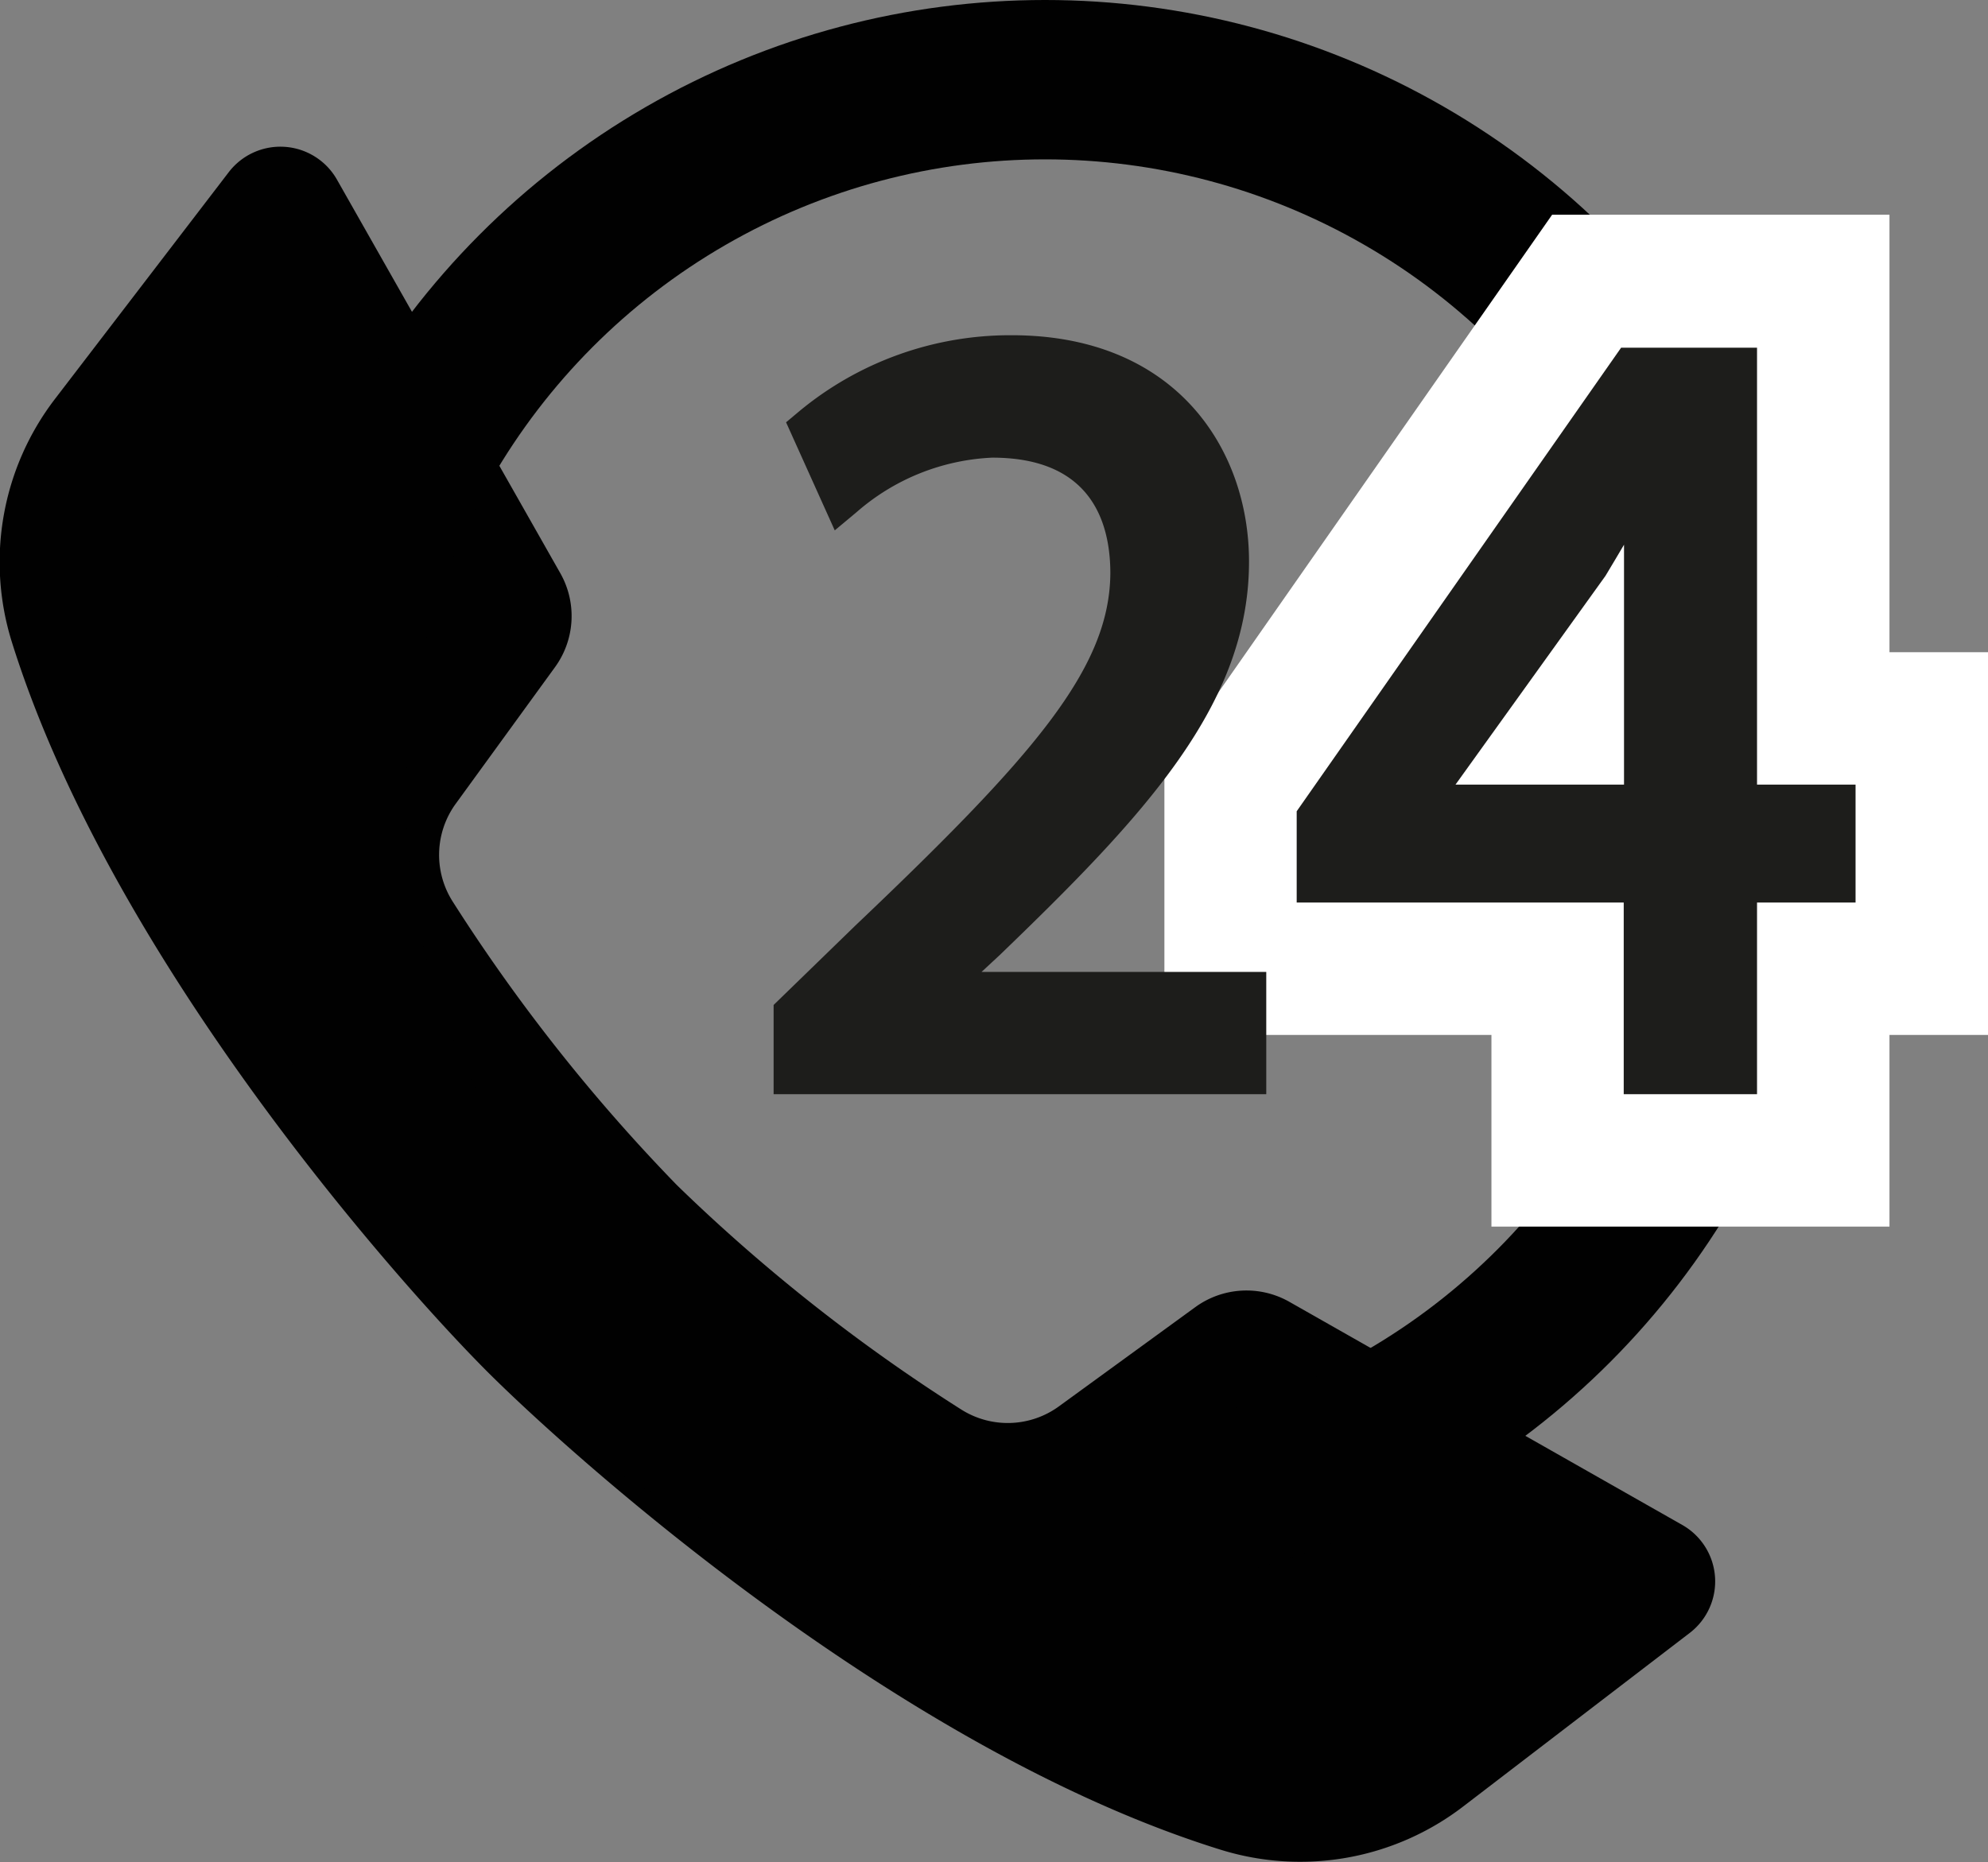
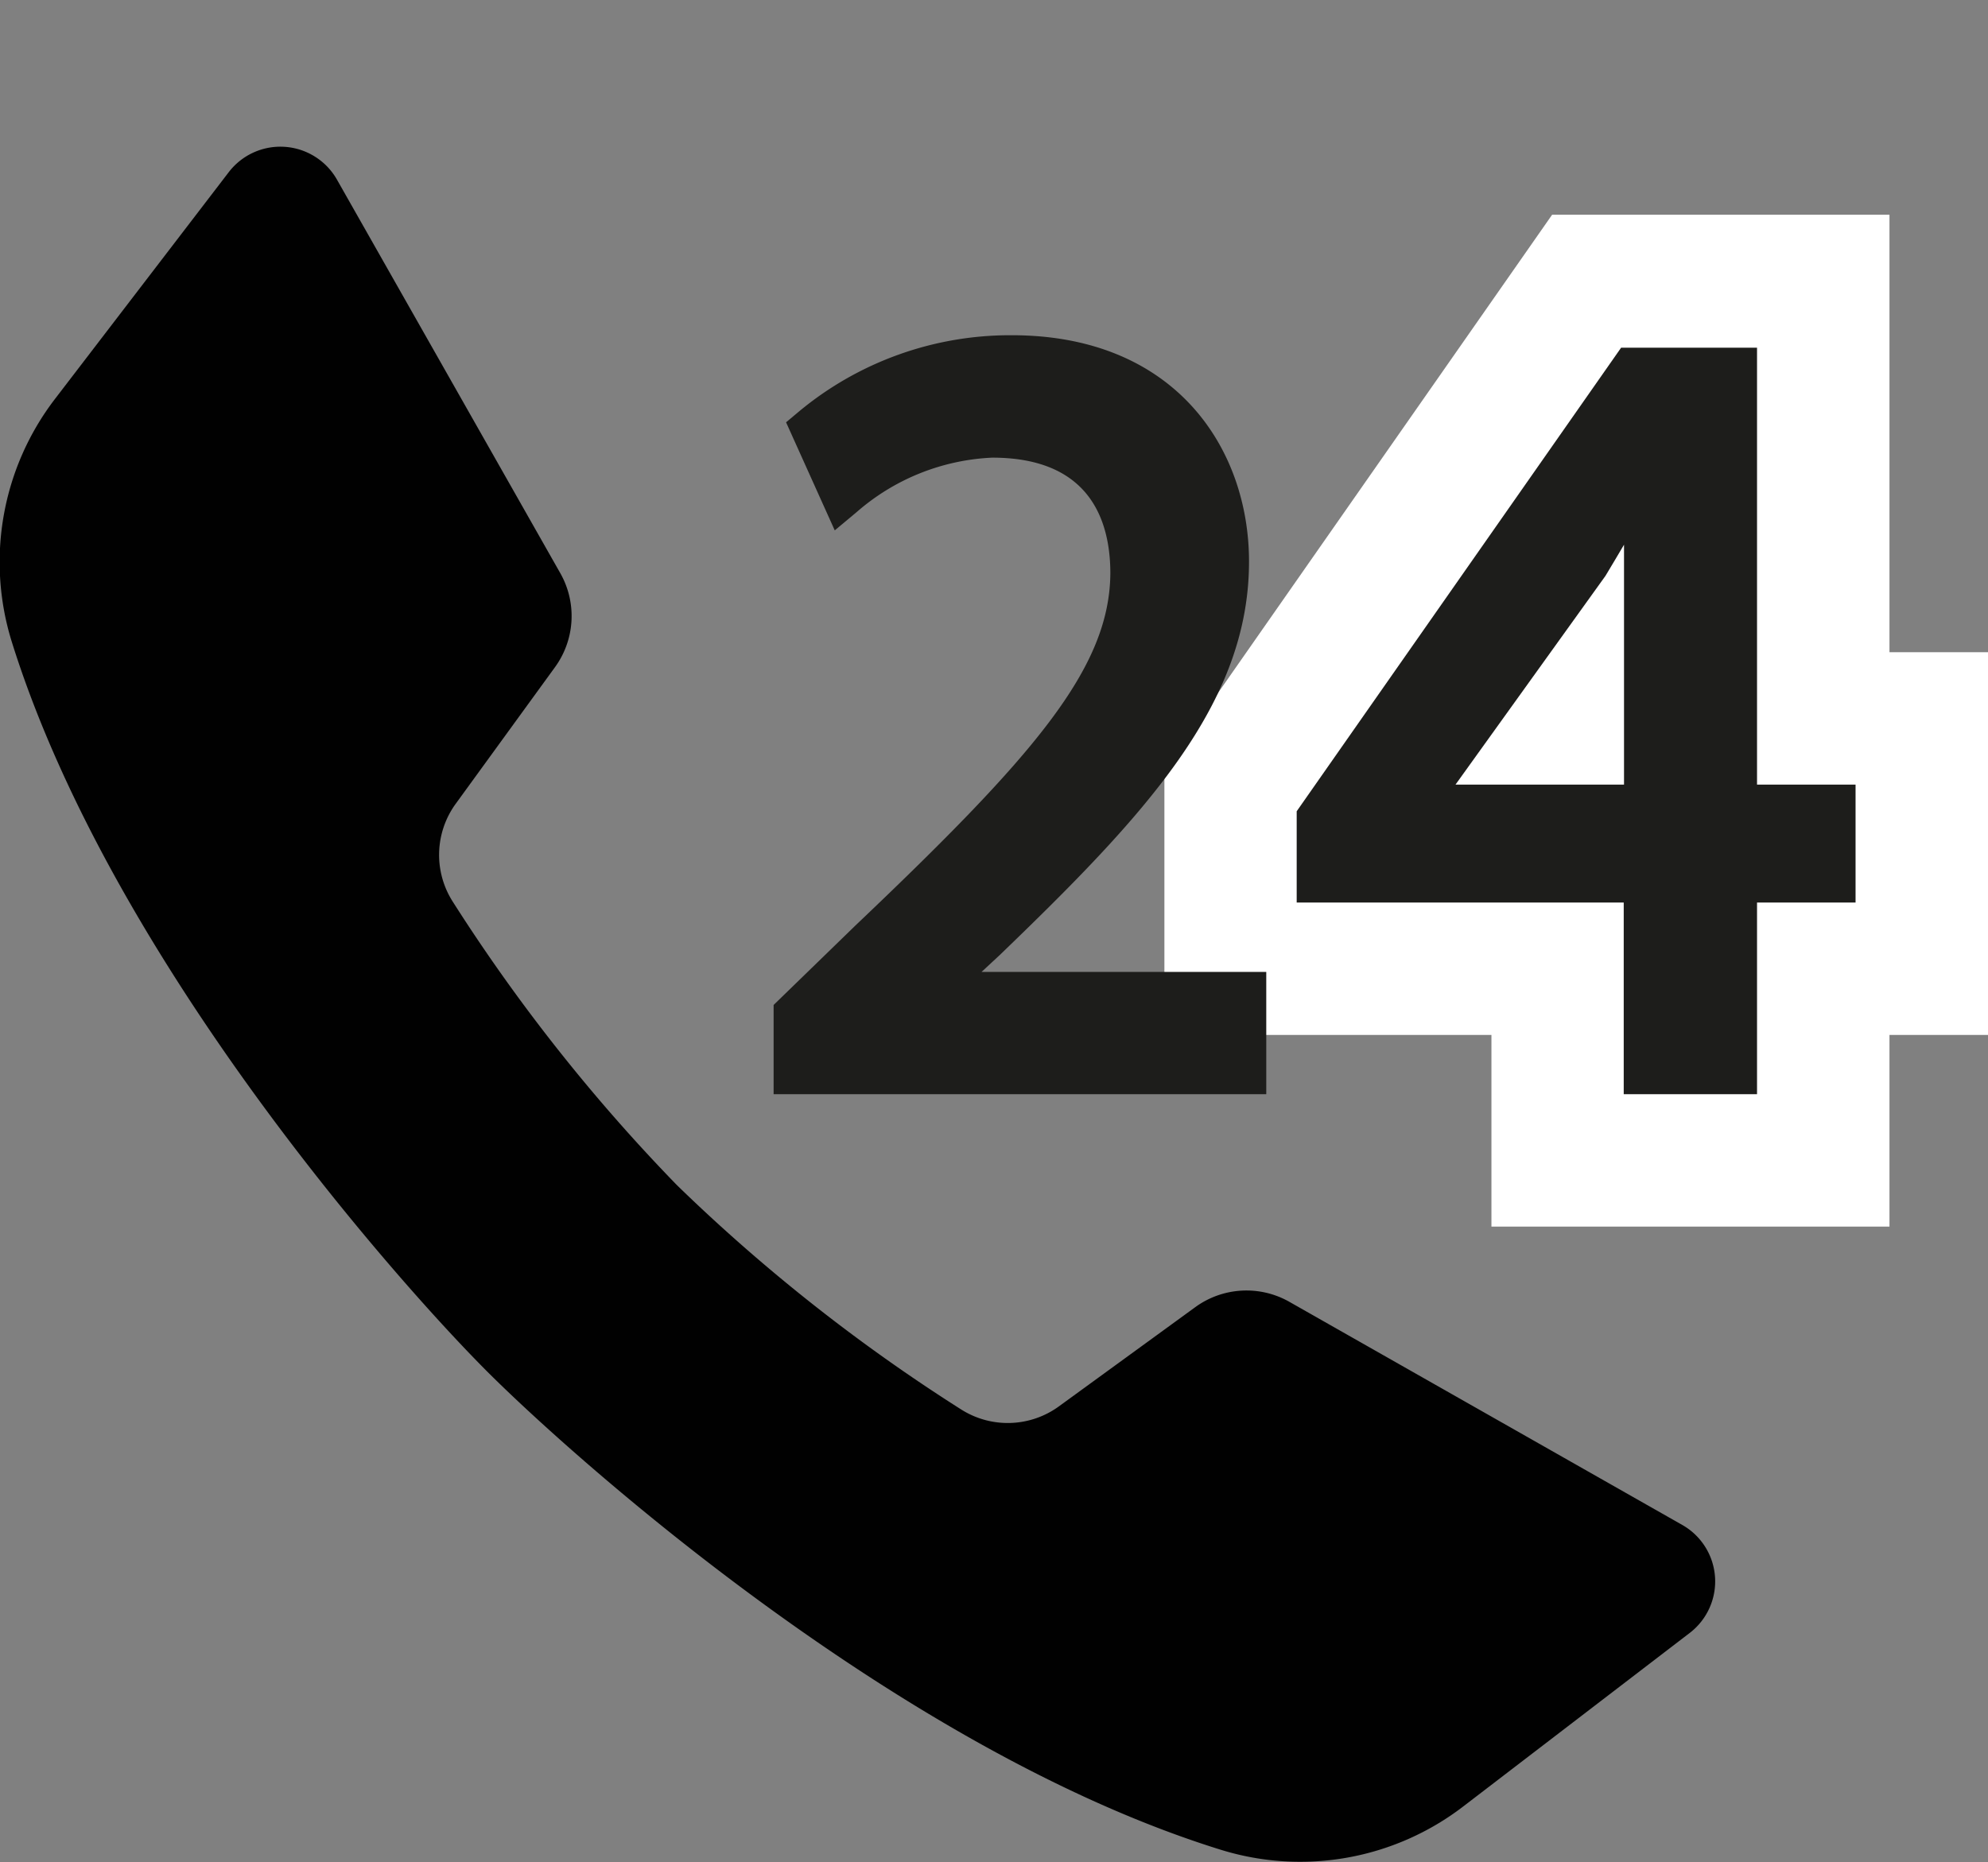
<svg xmlns="http://www.w3.org/2000/svg" viewBox="0 0 137.2 128.53">
  <rect x="0" y="0" width="137.2" height="128.53" fill="#808080" stroke="none" />
  <defs>
    <style>.cls-1{fill:#010101;}.cls-2{fill:none;stroke:#010101;stroke-miterlimit:10;stroke-width:11px;}.cls-3{fill:#fff;}.cls-4{fill:#1d1d1b;}</style>
  </defs>
  <g id="Слой_2" data-name="Слой 2">
    <g id="_лой_1" data-name="‘лой_1">
      <path class="cls-1" d="M116.13,105.28,89,89.87a6,6,0,0,0-6.51.36l-9.4,6.84a6,6,0,0,1-6.79.2A121.33,121.33,0,0,1,46.72,81.81,122.21,122.21,0,0,1,31.26,62.26a6,6,0,0,1,.2-6.79l6.83-9.4a6,6,0,0,0,.37-6.52L23.25,12.39a4.49,4.49,0,0,0-7.46-.51L3.8,27.53a18.51,18.51,0,0,0-3,16.73C7.74,66.51,27.92,89,33.74,94.79s28.28,26,50.53,32.9a18.49,18.49,0,0,0,16.72-3l15.66-12A4.48,4.48,0,0,0,116.13,105.28Z" />
-       <circle class="cls-2" cx="72.12" cy="55.1" r="49.6" />
      <polygon class="cls-3" points="102.93 84.67 102.93 71.44 80.36 71.44 80.36 53.13 107.12 14.82 130.4 14.82 130.4 45.02 137.2 45.02 137.2 71.44 130.4 71.44 130.4 84.67 102.93 84.67" />
      <path class="cls-4" d="M121.26,54.16V24h-9.38L89.49,56v6.3h22.57V75.53h9.2V62.3h6.8V54.16Zm-20.81,0L110.8,39.75c.45-.74.87-1.46,1.28-2.15,0,.61,0,1.22,0,1.83V54.16Z" />
      <path class="cls-4" d="M69,65.92c10.07-9.7,17.2-17.33,17.2-27.16,0-7.77-5.06-15.62-16.37-15.62a22.8,22.8,0,0,0-14.72,5.29l-.86.72,3.36,7.46,1.51-1.26a15.25,15.25,0,0,1,9.36-3.76c6.74,0,8.15,4.34,8.15,8C76.57,46.15,71.39,52.14,59,63.92l-5.61,5.45v6.16h34V67.09H67.74Z" />
    </g>
  </g>
</svg>